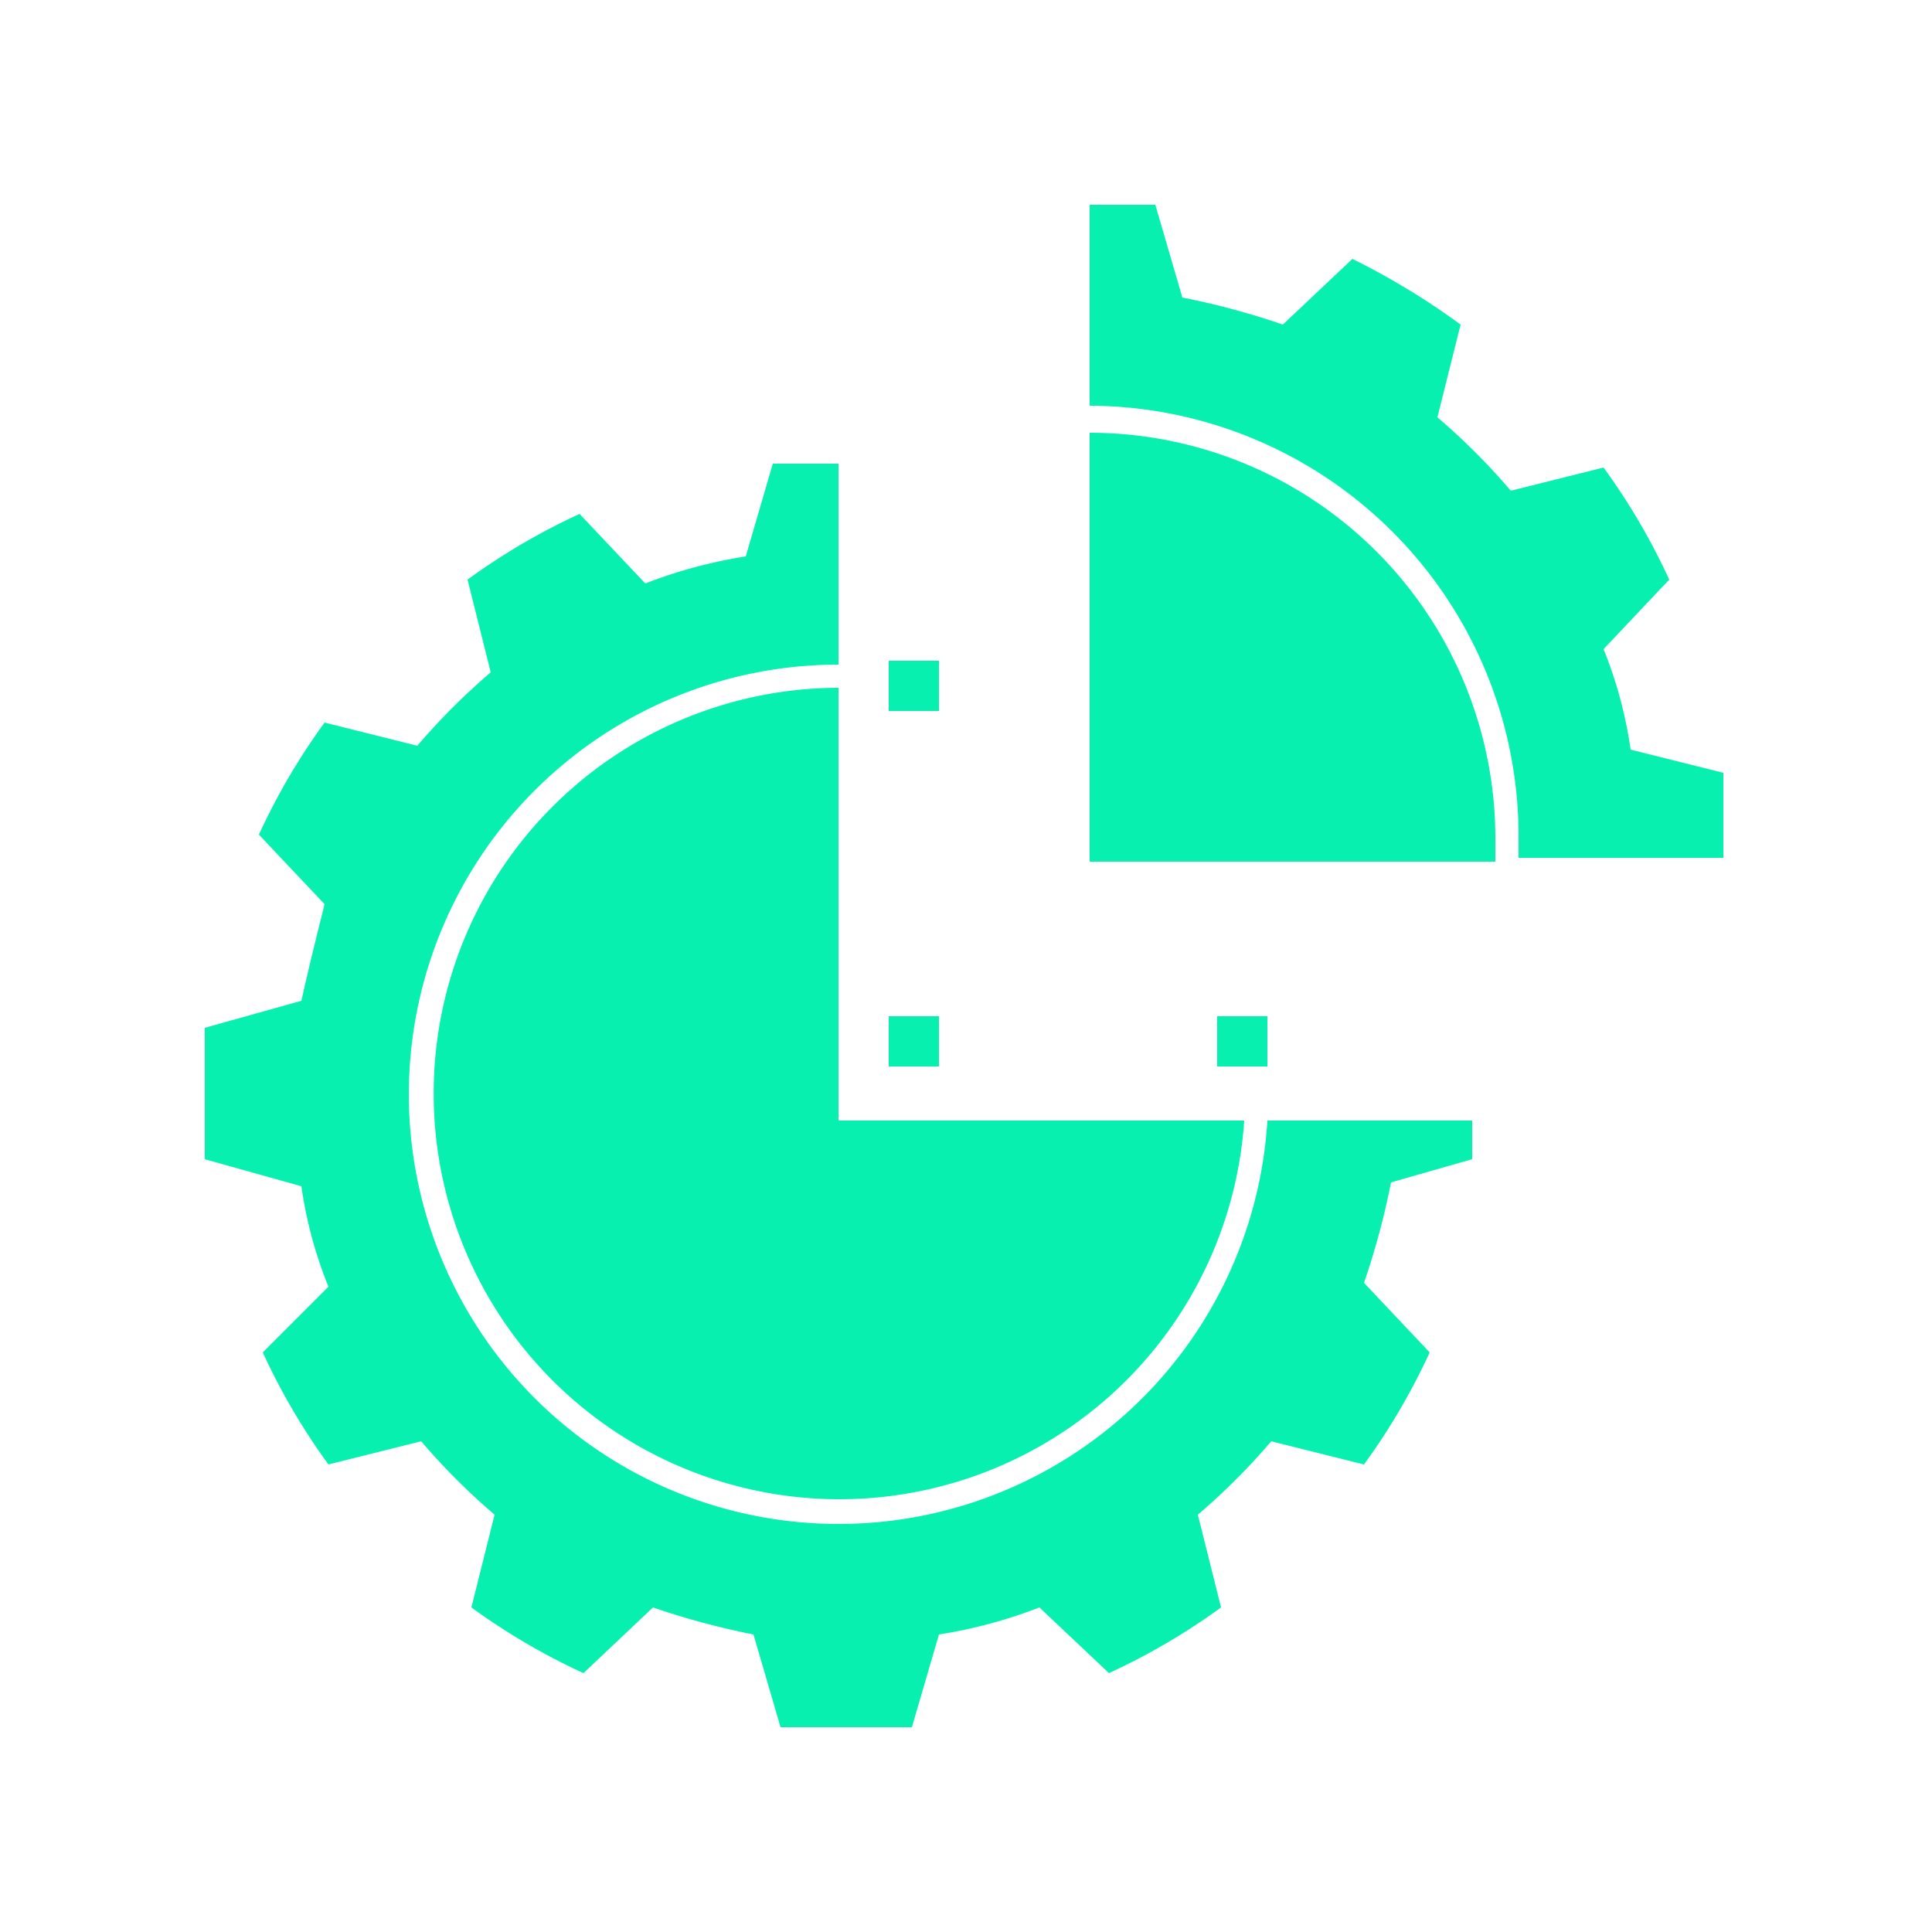
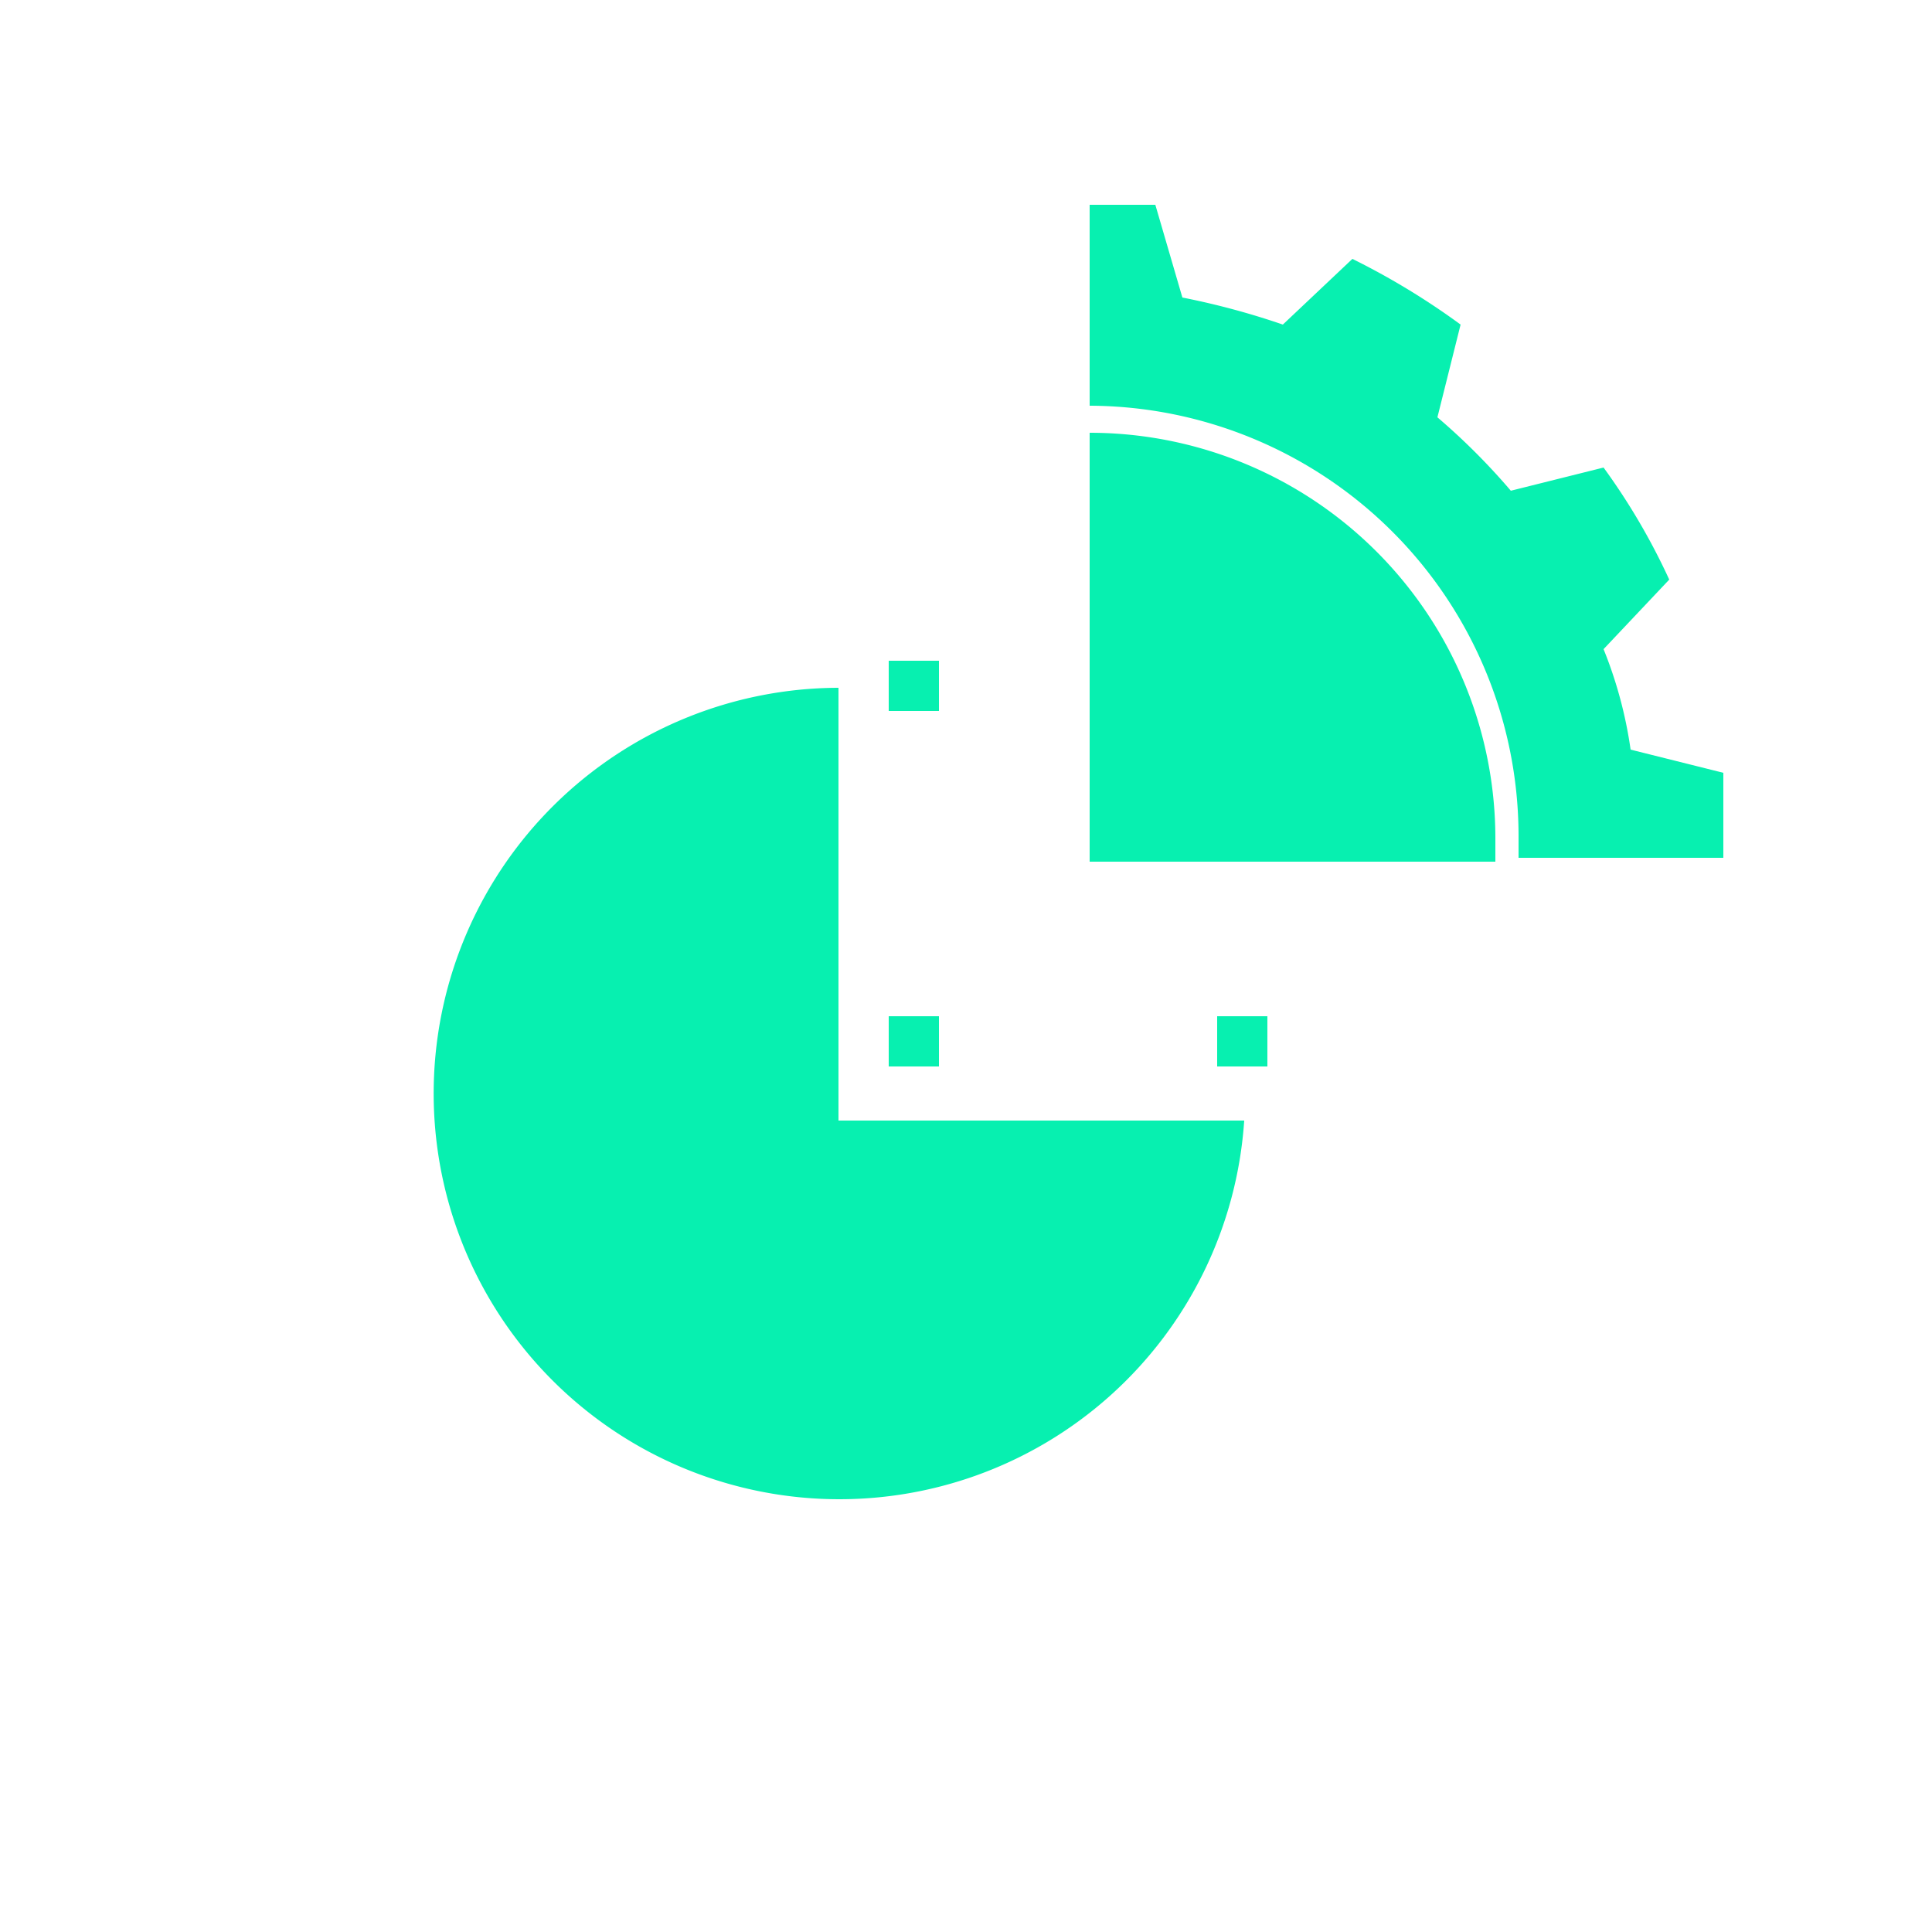
<svg xmlns="http://www.w3.org/2000/svg" id="katman_1" data-name="katman 1" viewBox="0 0 50 50">
  <defs>
    <style>.cls-1{fill:#07f0b0;}</style>
  </defs>
  <path class="cls-1" d="M21.7,28.9V17.8A10.5,10.5,0,1,0,32.2,29H21.7Z" />
-   <path class="cls-1" d="M38.7,22.4v-.7A10.5,10.5,0,0,0,28.2,11.2V22.3H38.7Z" />
+   <path class="cls-1" d="M38.7,22.4v-.7A10.5,10.5,0,0,0,28.2,11.2V22.3H38.7" />
  <path class="cls-1" d="M42.2,19.4a11.07,11.07,0,0,0-.7-2.6L43.2,15a16.92,16.92,0,0,0-1.7-2.9l-2.4.6a17,17,0,0,0-1.9-1.9l.6-2.4A18.92,18.92,0,0,0,35,6.7L33.2,8.4a19.73,19.73,0,0,0-2.6-.7l-.7-2.4H28.2v5.2A11.14,11.14,0,0,1,39.3,21.6v.6h5.3V20Z" />
-   <path class="cls-1" d="M38.1,30V29H32.8A11.12,11.12,0,1,1,21.7,17.2V12H20l-.7,2.4a12.55,12.55,0,0,0-2.6.7L15,13.3A16.92,16.92,0,0,0,12.1,15l.6,2.4a17,17,0,0,0-1.9,1.9l-2.4-.6a16.92,16.92,0,0,0-1.7,2.9l1.7,1.8c-.2.8-.4,1.6-.6,2.5l-2.5.7V30l2.5.7a11.07,11.07,0,0,0,.7,2.6L6.8,35a16.92,16.92,0,0,0,1.7,2.9l2.4-.6a17,17,0,0,0,1.9,1.9l-.6,2.4a16.92,16.92,0,0,0,2.9,1.7l1.8-1.7a19.73,19.73,0,0,0,2.6.7l.7,2.4h3.4l.7-2.4a12.55,12.55,0,0,0,2.6-.7l1.8,1.7a16.92,16.92,0,0,0,2.9-1.7L31,39.2a17,17,0,0,0,1.9-1.9l2.4.6A16.92,16.92,0,0,0,37,35l-1.7-1.8a19.73,19.73,0,0,0,.7-2.6Z" />
  <rect class="cls-1" x="23" y="26.3" width="1.3" height="1.3" />
  <rect class="cls-1" x="23" y="17.1" width="1.3" height="1.3" />
  <rect class="cls-1" x="31.5" y="26.3" width="1.3" height="1.3" />
</svg>